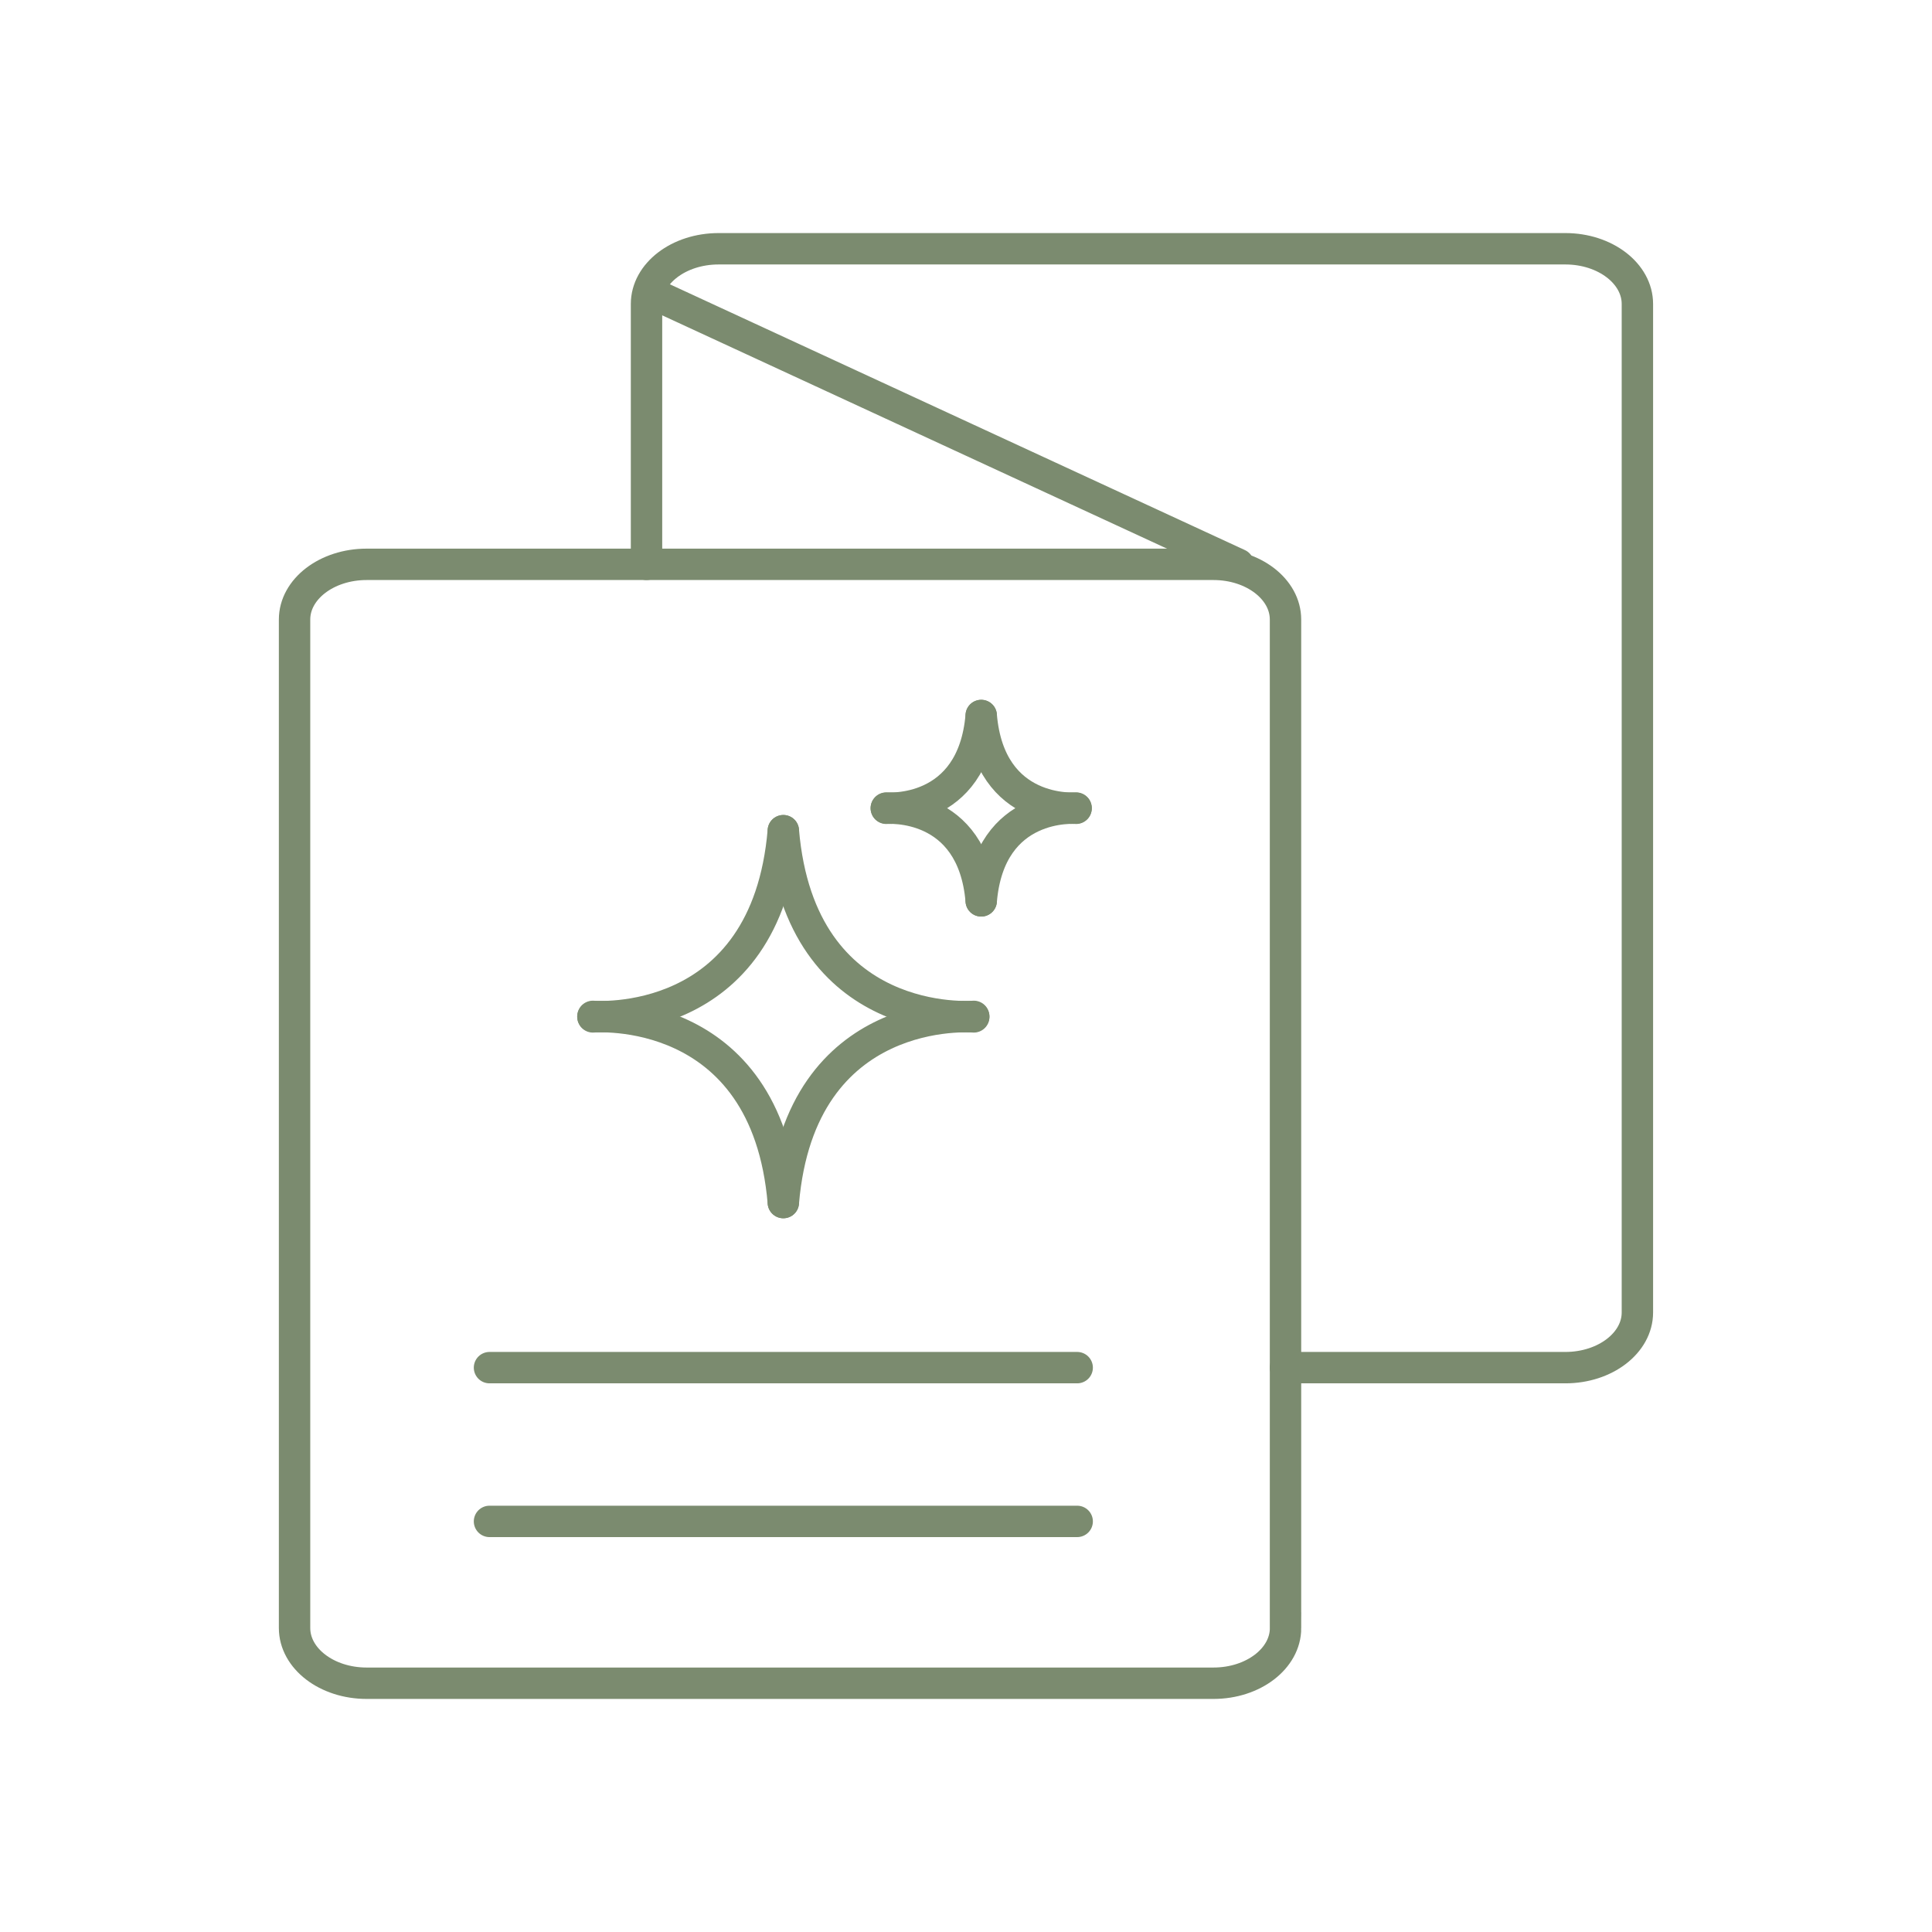
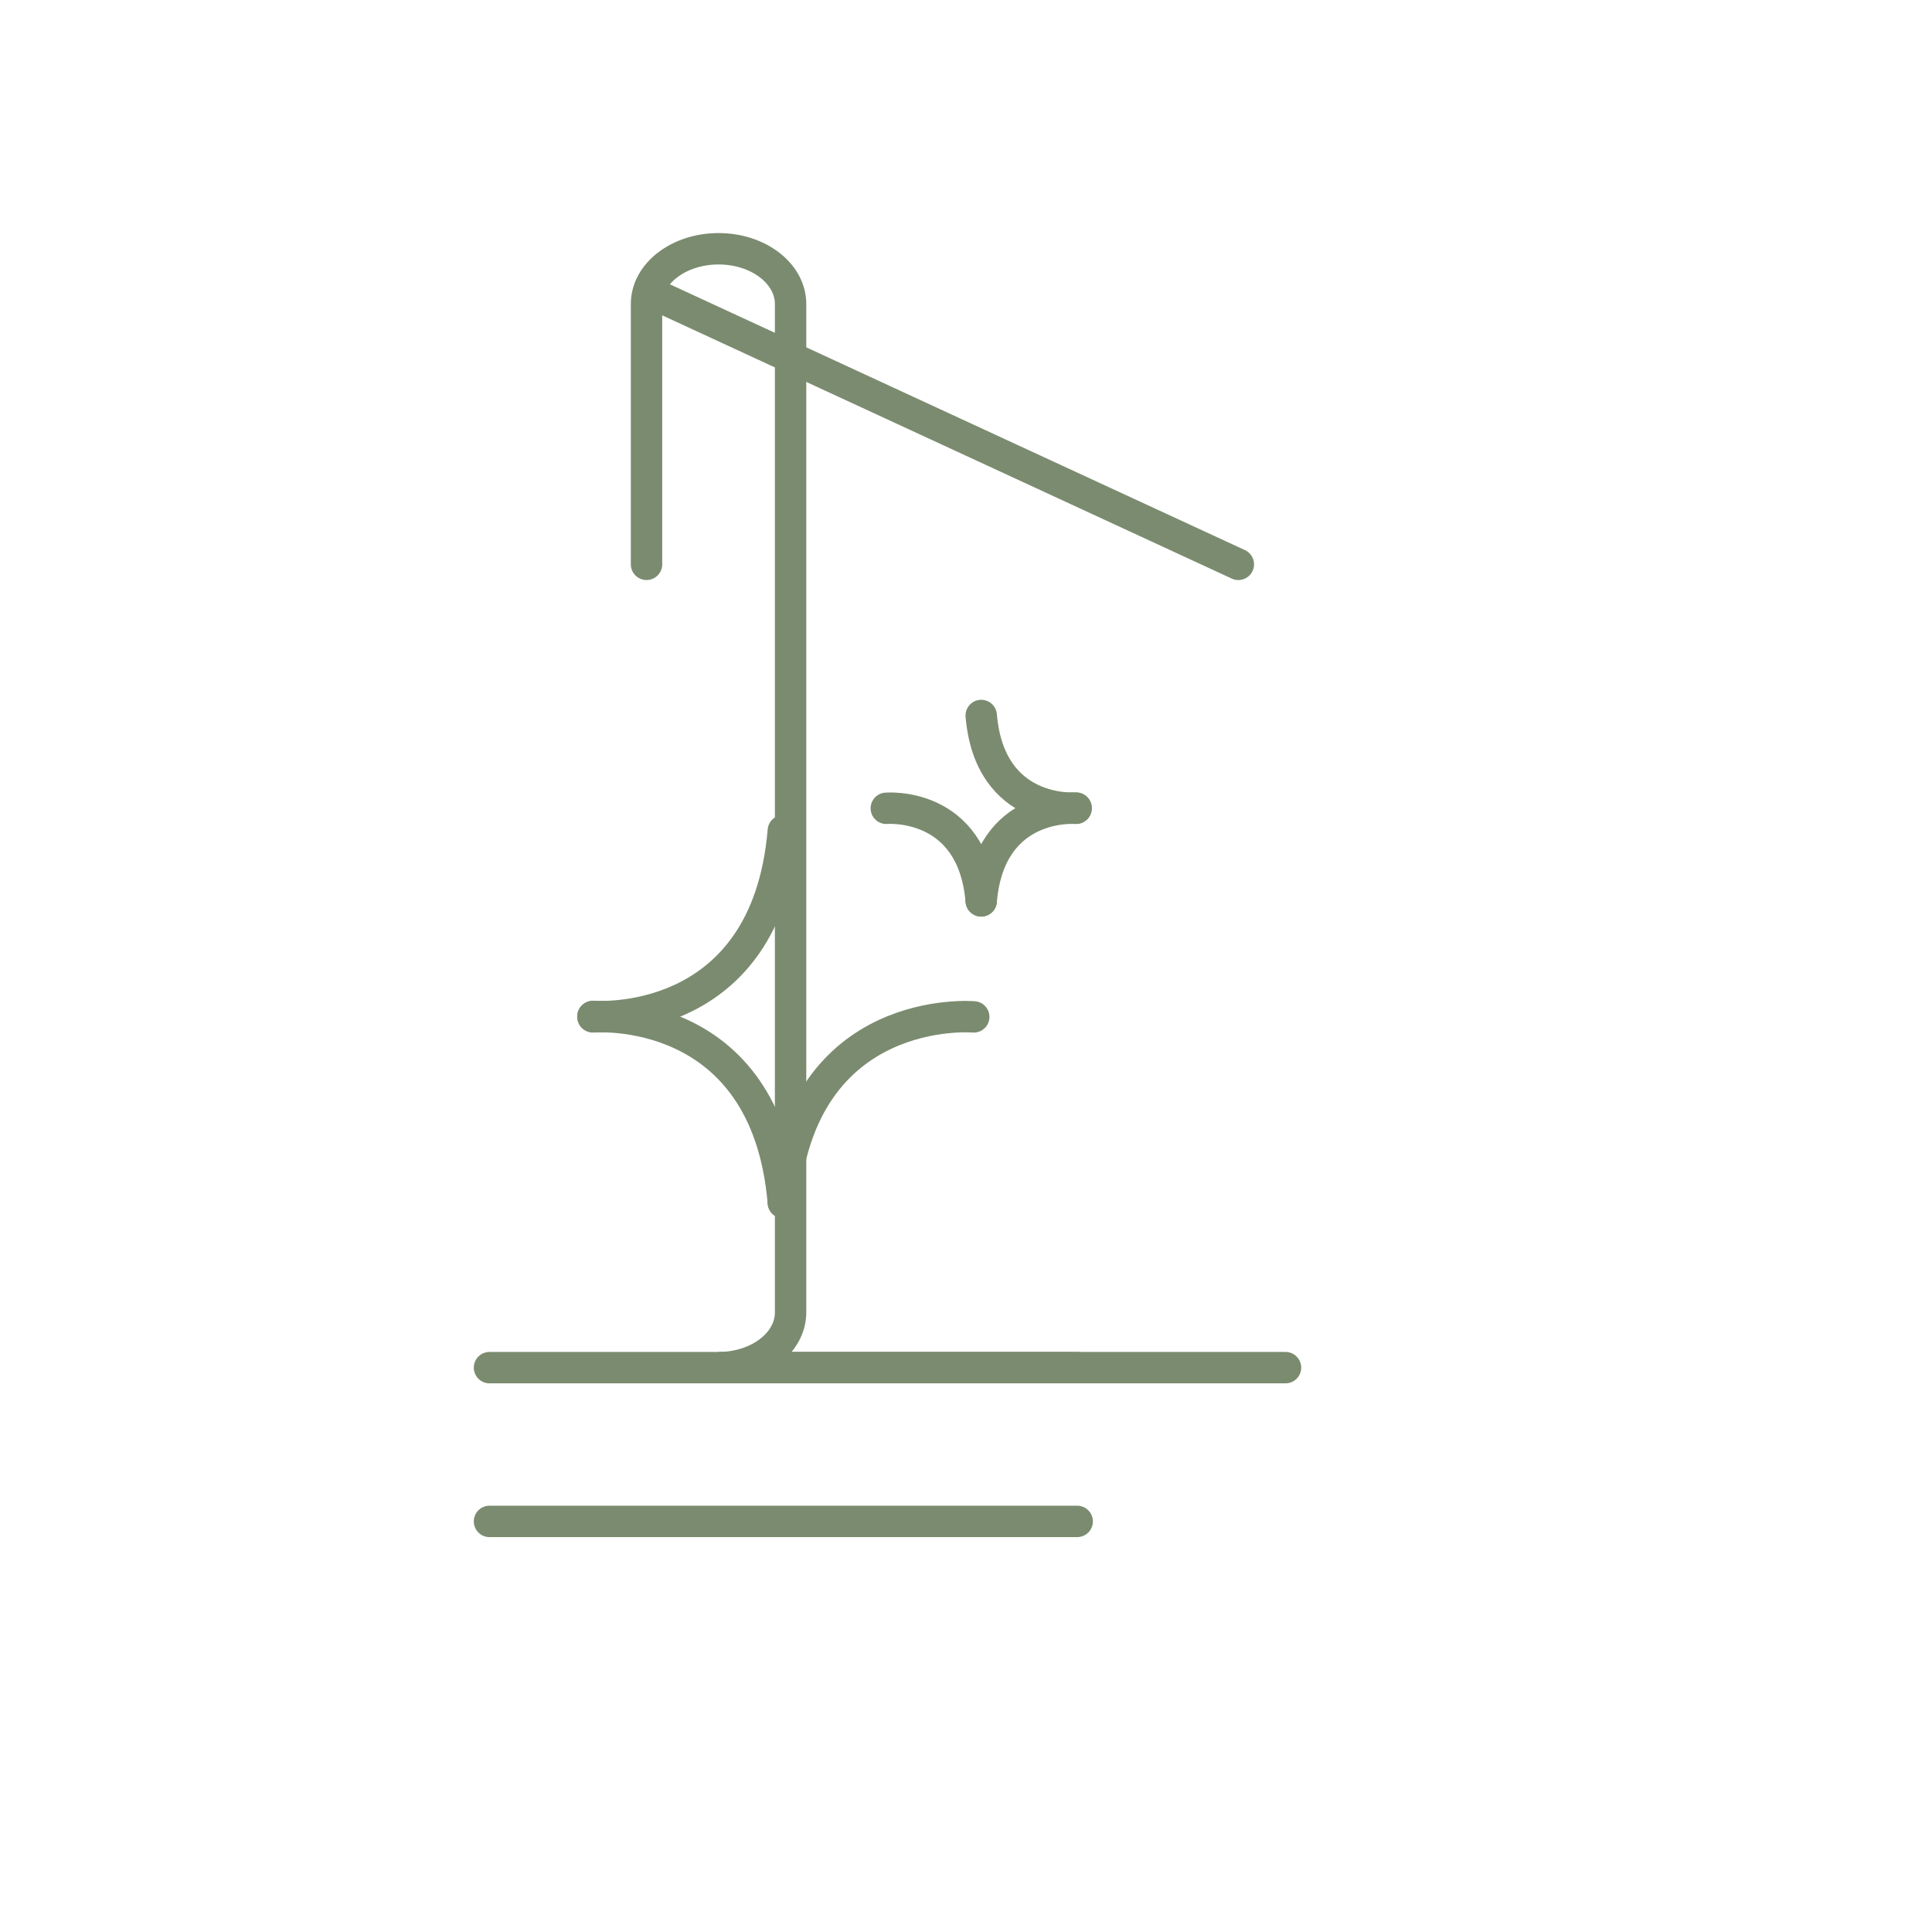
<svg xmlns="http://www.w3.org/2000/svg" version="1.1" id="Warstwa_1" x="0px" y="0px" width="80px" height="80px" viewBox="0 0 80 80" enable-background="new 0 0 80 80" xml:space="preserve">
  <g>
-     <path fill="none" stroke="#7B8B6F" stroke-width="1.3" stroke-linecap="round" stroke-miterlimit="10" d="M53.232,67.412   c0,1.262-1.336,2.287-2.984,2.287H15.18c-1.648,0-2.983-1.025-2.983-2.287V25.653c0-1.261,1.335-2.285,2.983-2.285h35.068   c1.646,0,2.982,1.024,2.982,2.285v41.759H53.232z" />
-     <path fill="none" stroke="#7B8B6F" stroke-width="1.3" stroke-linecap="round" stroke-miterlimit="10" d="M26.771,23.368V12.587   c0-1.262,1.333-2.286,2.984-2.286H64.82c1.645,0,2.981,1.024,2.981,2.286v41.759c0,1.264-1.339,2.285-2.981,2.285H53.23" />
+     <path fill="none" stroke="#7B8B6F" stroke-width="1.3" stroke-linecap="round" stroke-miterlimit="10" d="M26.771,23.368V12.587   c0-1.262,1.333-2.286,2.984-2.286c1.645,0,2.981,1.024,2.981,2.286v41.759c0,1.264-1.339,2.285-2.981,2.285H53.23" />
    <line fill="none" stroke="#7B8B6F" stroke-width="1.3" stroke-linecap="round" stroke-miterlimit="10" x1="51.277" y1="23.368" x2="26.996" y2="12.145" />
    <line fill="none" stroke="#7B8B6F" stroke-width="1.3" stroke-linecap="round" stroke-miterlimit="10" x1="20.269" y1="56.631" x2="44.604" y2="56.631" />
    <line fill="none" stroke="#7B8B6F" stroke-width="1.3" stroke-linecap="round" stroke-miterlimit="10" x1="20.269" y1="62.998" x2="44.604" y2="62.998" />
    <g>
      <path fill="none" stroke="#7B8B6F" stroke-width="1.3" stroke-linecap="round" stroke-miterlimit="10" d="M24.551,42.086    c0,0,7.181,0.623,7.885-7.689" />
-       <path fill="none" stroke="#7B8B6F" stroke-width="1.3" stroke-linecap="round" stroke-miterlimit="10" d="M40.321,42.086    c0,0-7.18,0.623-7.885-7.689" />
      <path fill="none" stroke="#7B8B6F" stroke-width="1.3" stroke-linecap="round" stroke-miterlimit="10" d="M24.551,42.107    c0,0,7.181-0.624,7.885,7.689" />
      <path fill="none" stroke="#7B8B6F" stroke-width="1.3" stroke-linecap="round" stroke-miterlimit="10" d="M40.321,42.107    c0,0-7.18-0.624-7.885,7.689" />
    </g>
    <g>
-       <path fill="none" stroke="#7B8B6F" stroke-width="1.3" stroke-linecap="round" stroke-miterlimit="10" d="M36.7,33.46    c0,0,3.579,0.31,3.93-3.833" />
      <path fill="none" stroke="#7B8B6F" stroke-width="1.3" stroke-linecap="round" stroke-miterlimit="10" d="M44.559,33.46    c0,0-3.577,0.31-3.929-3.833" />
      <path fill="none" stroke="#7B8B6F" stroke-width="1.3" stroke-linecap="round" stroke-miterlimit="10" d="M36.7,33.47    c0,0,3.579-0.311,3.93,3.833" />
      <path fill="none" stroke="#7B8B6F" stroke-width="1.3" stroke-linecap="round" stroke-miterlimit="10" d="M44.559,33.47    c0,0-3.577-0.311-3.929,3.833" />
    </g>
  </g>
</svg>